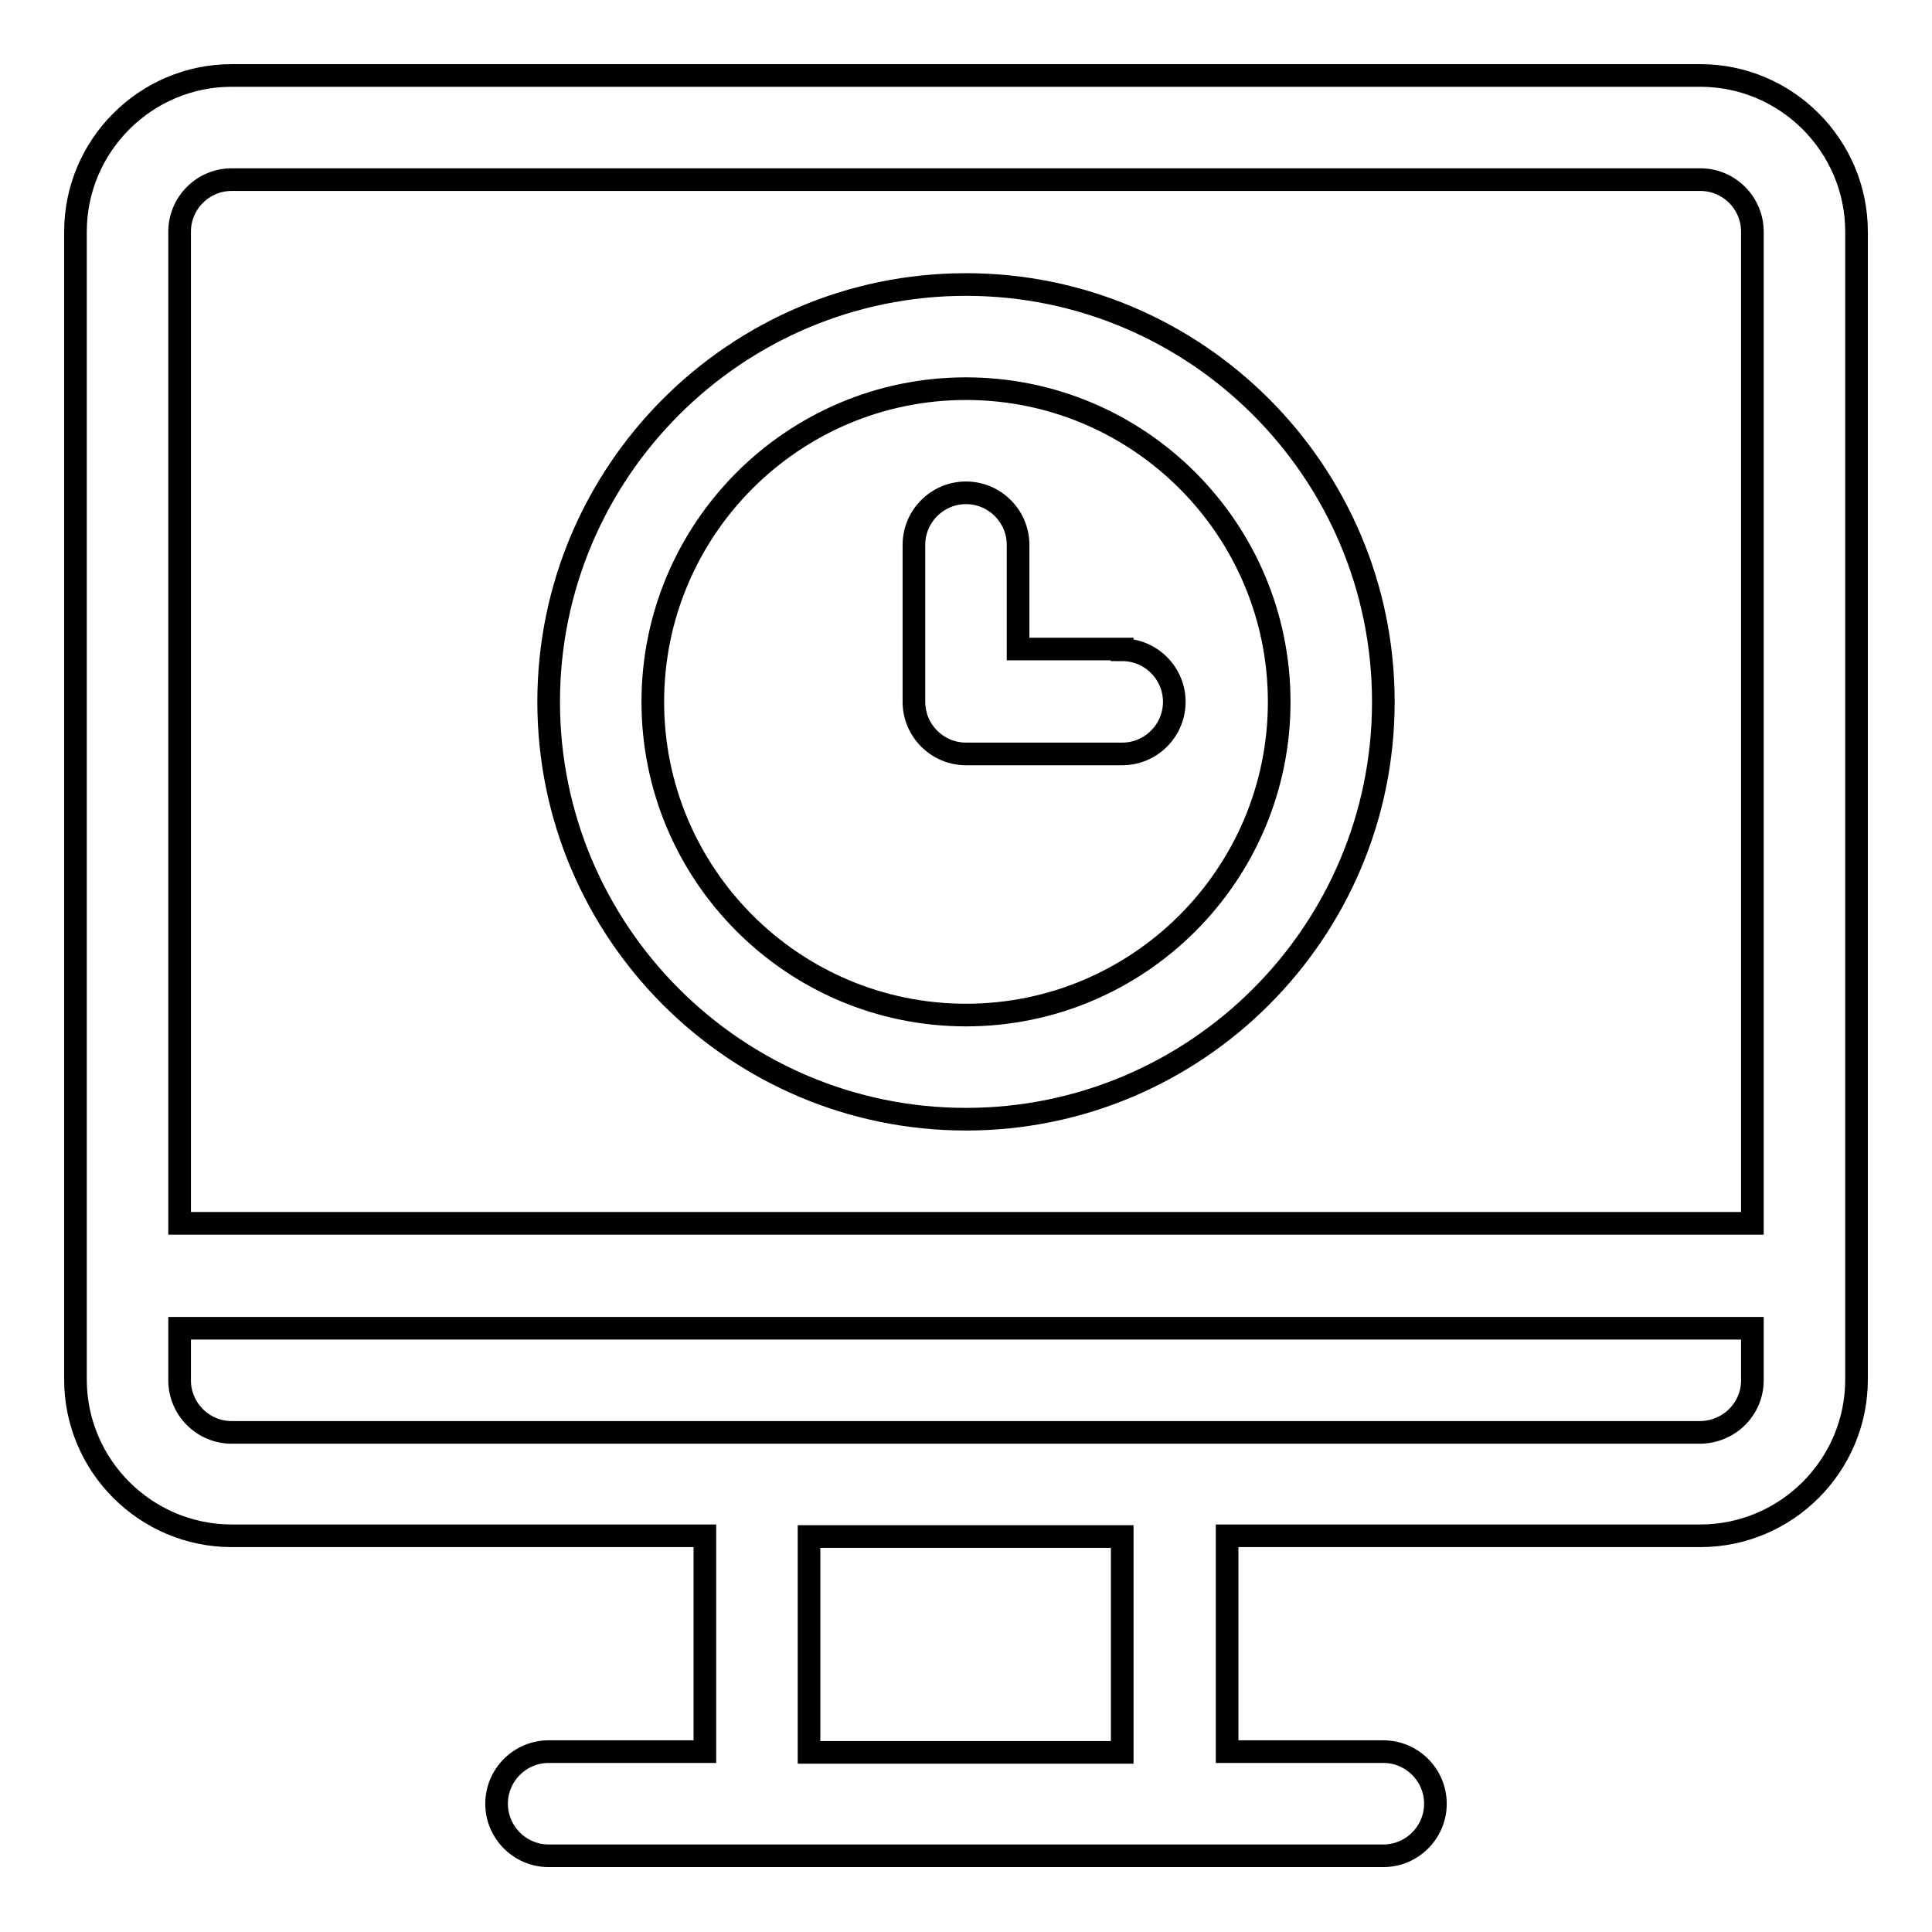
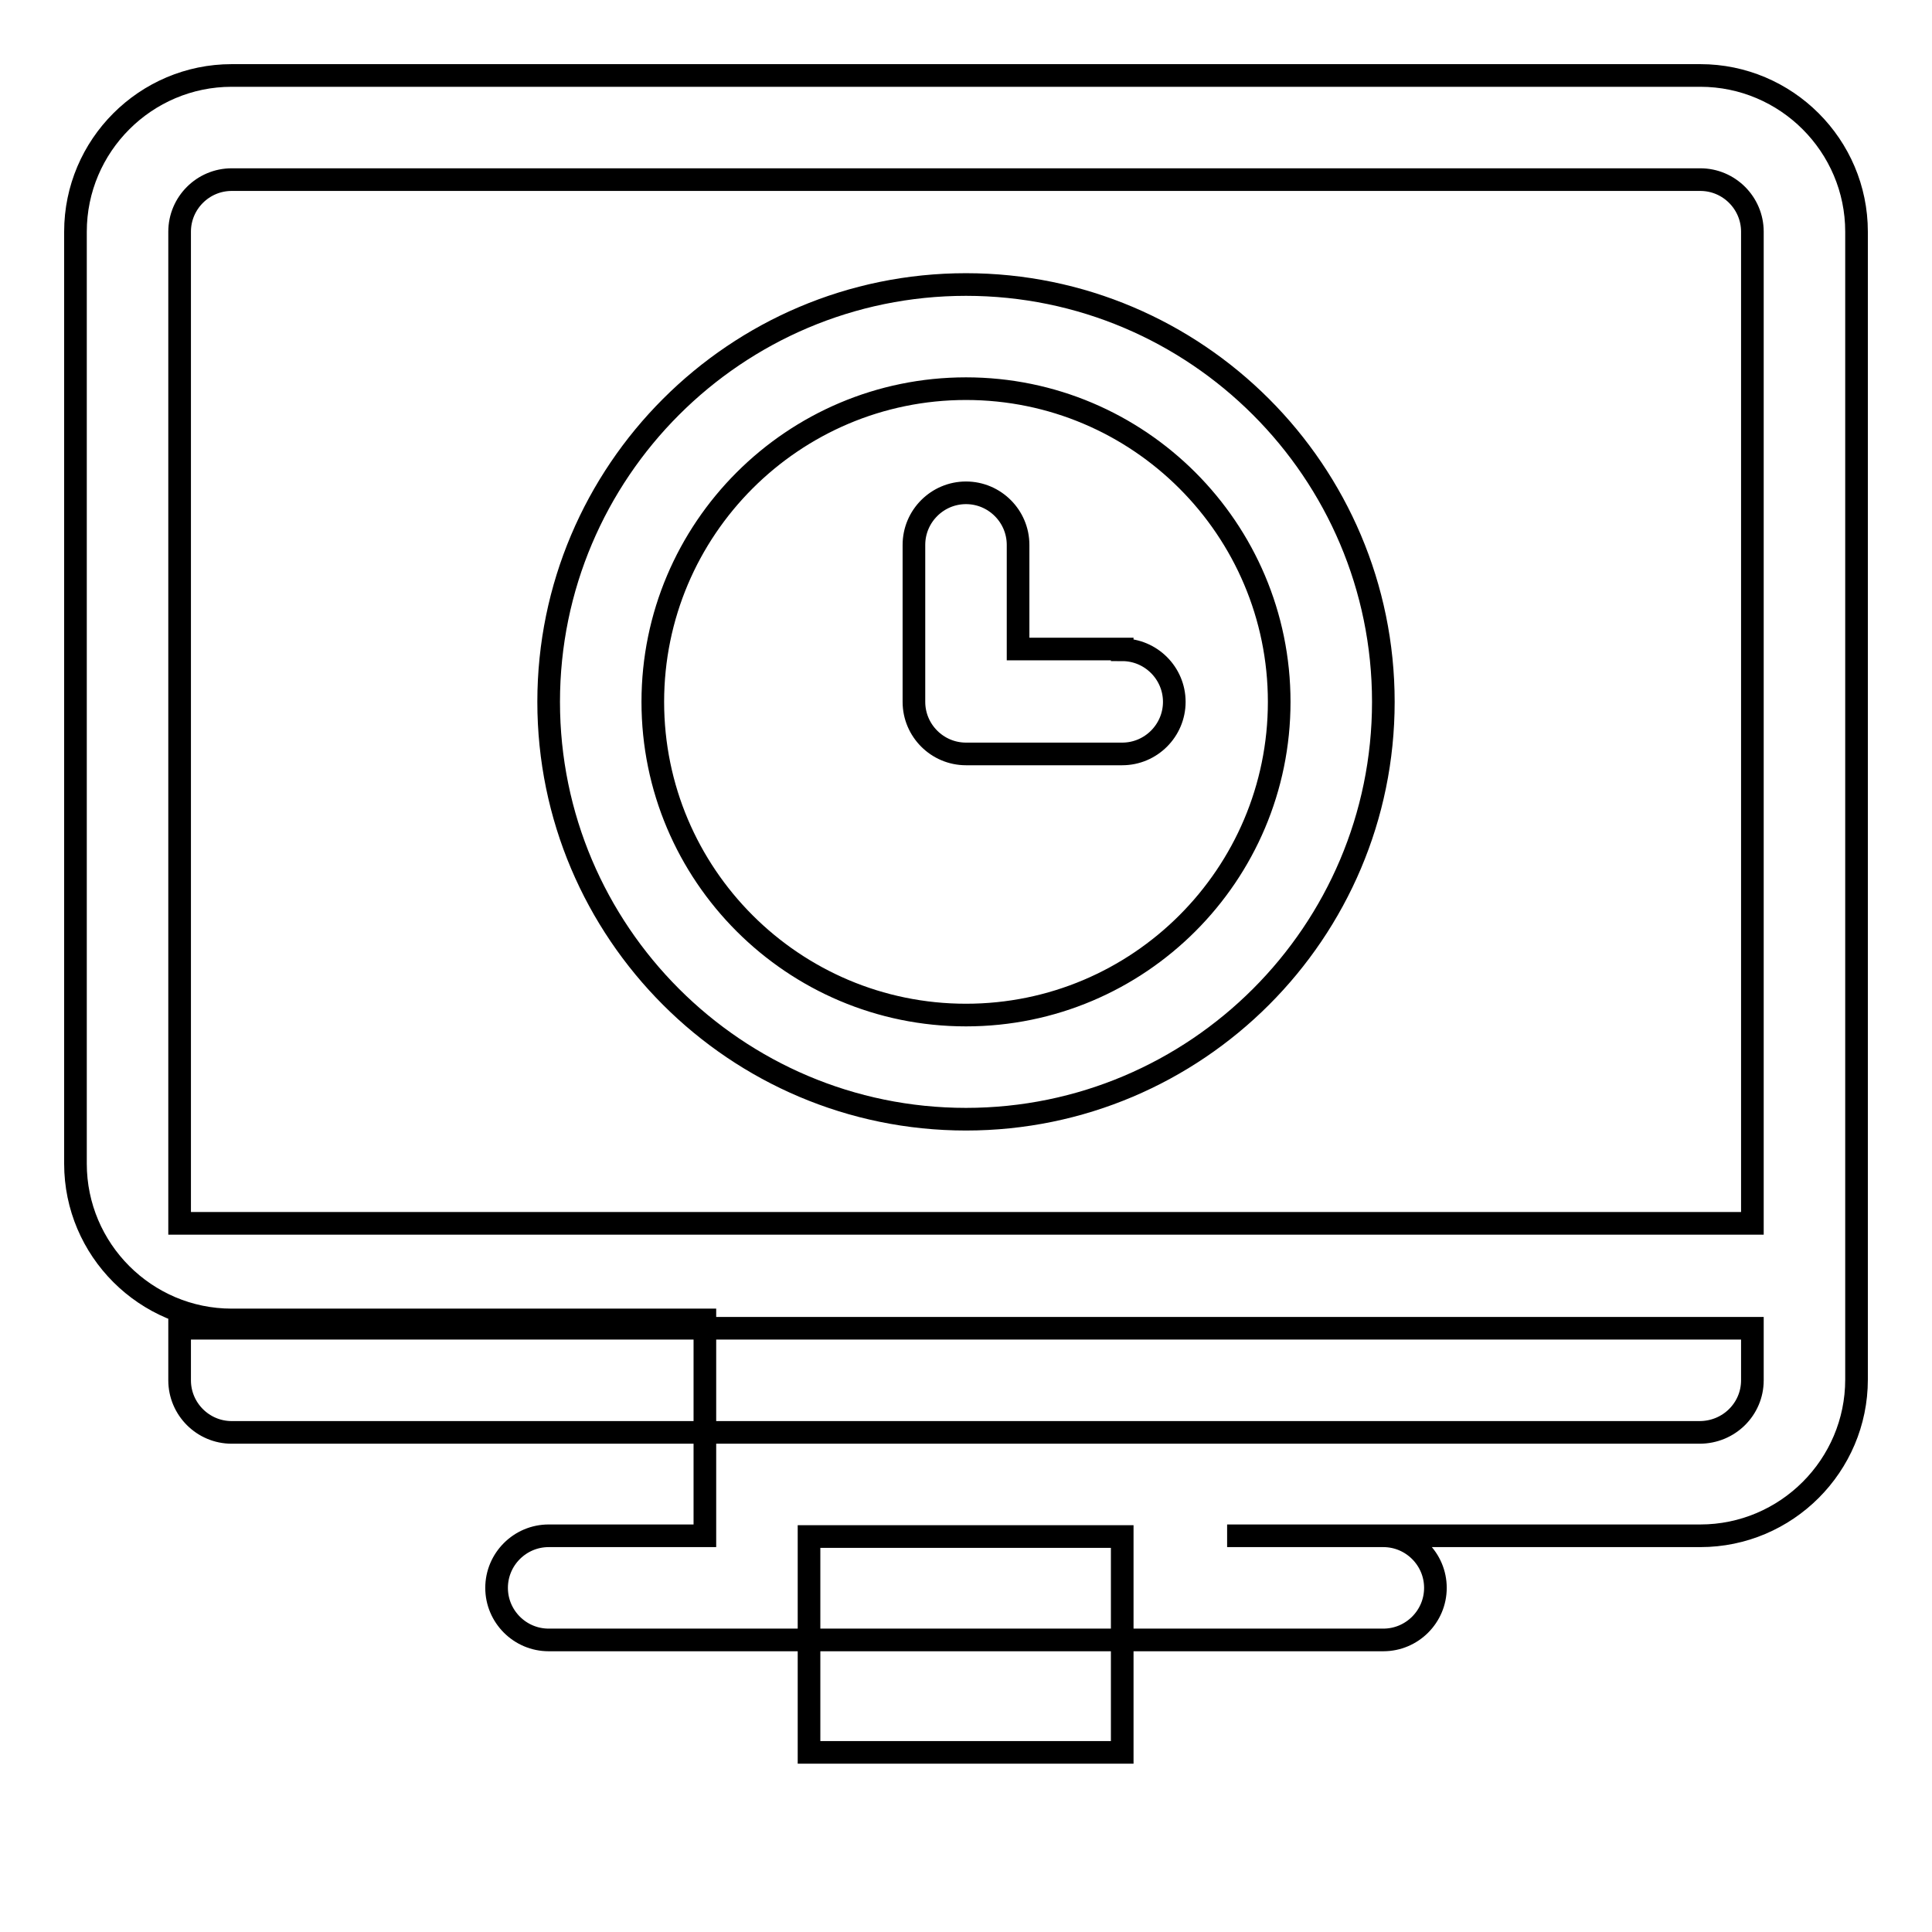
<svg xmlns="http://www.w3.org/2000/svg" version="1.1" x="0px" y="0px" viewBox="0 0 256 256" enable-background="new 0 0 256 256" xml:space="preserve">
  <g>
-     <path stroke-width="3" fill-opacity="0" stroke="#000000" d="M225.3,10c11.4,0,20.7,9.3,20.7,20.7v152.1c0,11.4-9.3,20.7-20.7,20.7h-62.7v28.6h20.7 c3.8,0,6.9,3.1,6.9,6.9s-3.1,6.9-6.9,6.9H72.7c-3.8,0-6.9-3.1-6.9-6.9s3.1-6.9,6.9-6.9h20.7v-28.6H30.7c-11.4,0-20.7-9.3-20.7-20.7 V30.7C10,19.3,19.3,10,30.7,10H225.3z M148.7,232.2v-28.6h-41.5v28.6H148.7z M232.2,182.9v-6.9H23.8v6.9c0,3.8,3.1,6.9,6.9,6.9 h194.5C229.1,189.8,232.2,186.7,232.2,182.9z M128,37.7c30.5,0,55.3,24.8,55.3,55.3s-24.8,55.3-55.3,55.3 c-30.5,0-55.3-24.8-55.3-55.3S97.5,37.7,128,37.7z M148.7,86.1c3.8,0,6.9,3.1,6.9,6.9s-3.1,6.9-6.9,6.9H128c-3.8,0-6.9-3.1-6.9-6.9 l0,0V72.2c0-3.8,3.1-6.9,6.9-6.9c3.8,0,6.9,3.1,6.9,6.9v13.8H148.7z M128,134.5c22.9,0,41.5-18.6,41.5-41.5S150.9,51.5,128,51.5 c-22.9,0-41.5,18.6-41.5,41.5S105.1,134.5,128,134.5z M232.2,162.1V30.7c0-3.8-3.1-6.9-6.9-6.9H30.7c-3.8,0-6.9,3.1-6.9,6.9v131.4 H232.2z" />
+     <path stroke-width="3" fill-opacity="0" stroke="#000000" d="M225.3,10c11.4,0,20.7,9.3,20.7,20.7v152.1c0,11.4-9.3,20.7-20.7,20.7h-62.7h20.7 c3.8,0,6.9,3.1,6.9,6.9s-3.1,6.9-6.9,6.9H72.7c-3.8,0-6.9-3.1-6.9-6.9s3.1-6.9,6.9-6.9h20.7v-28.6H30.7c-11.4,0-20.7-9.3-20.7-20.7 V30.7C10,19.3,19.3,10,30.7,10H225.3z M148.7,232.2v-28.6h-41.5v28.6H148.7z M232.2,182.9v-6.9H23.8v6.9c0,3.8,3.1,6.9,6.9,6.9 h194.5C229.1,189.8,232.2,186.7,232.2,182.9z M128,37.7c30.5,0,55.3,24.8,55.3,55.3s-24.8,55.3-55.3,55.3 c-30.5,0-55.3-24.8-55.3-55.3S97.5,37.7,128,37.7z M148.7,86.1c3.8,0,6.9,3.1,6.9,6.9s-3.1,6.9-6.9,6.9H128c-3.8,0-6.9-3.1-6.9-6.9 l0,0V72.2c0-3.8,3.1-6.9,6.9-6.9c3.8,0,6.9,3.1,6.9,6.9v13.8H148.7z M128,134.5c22.9,0,41.5-18.6,41.5-41.5S150.9,51.5,128,51.5 c-22.9,0-41.5,18.6-41.5,41.5S105.1,134.5,128,134.5z M232.2,162.1V30.7c0-3.8-3.1-6.9-6.9-6.9H30.7c-3.8,0-6.9,3.1-6.9,6.9v131.4 H232.2z" />
  </g>
</svg>